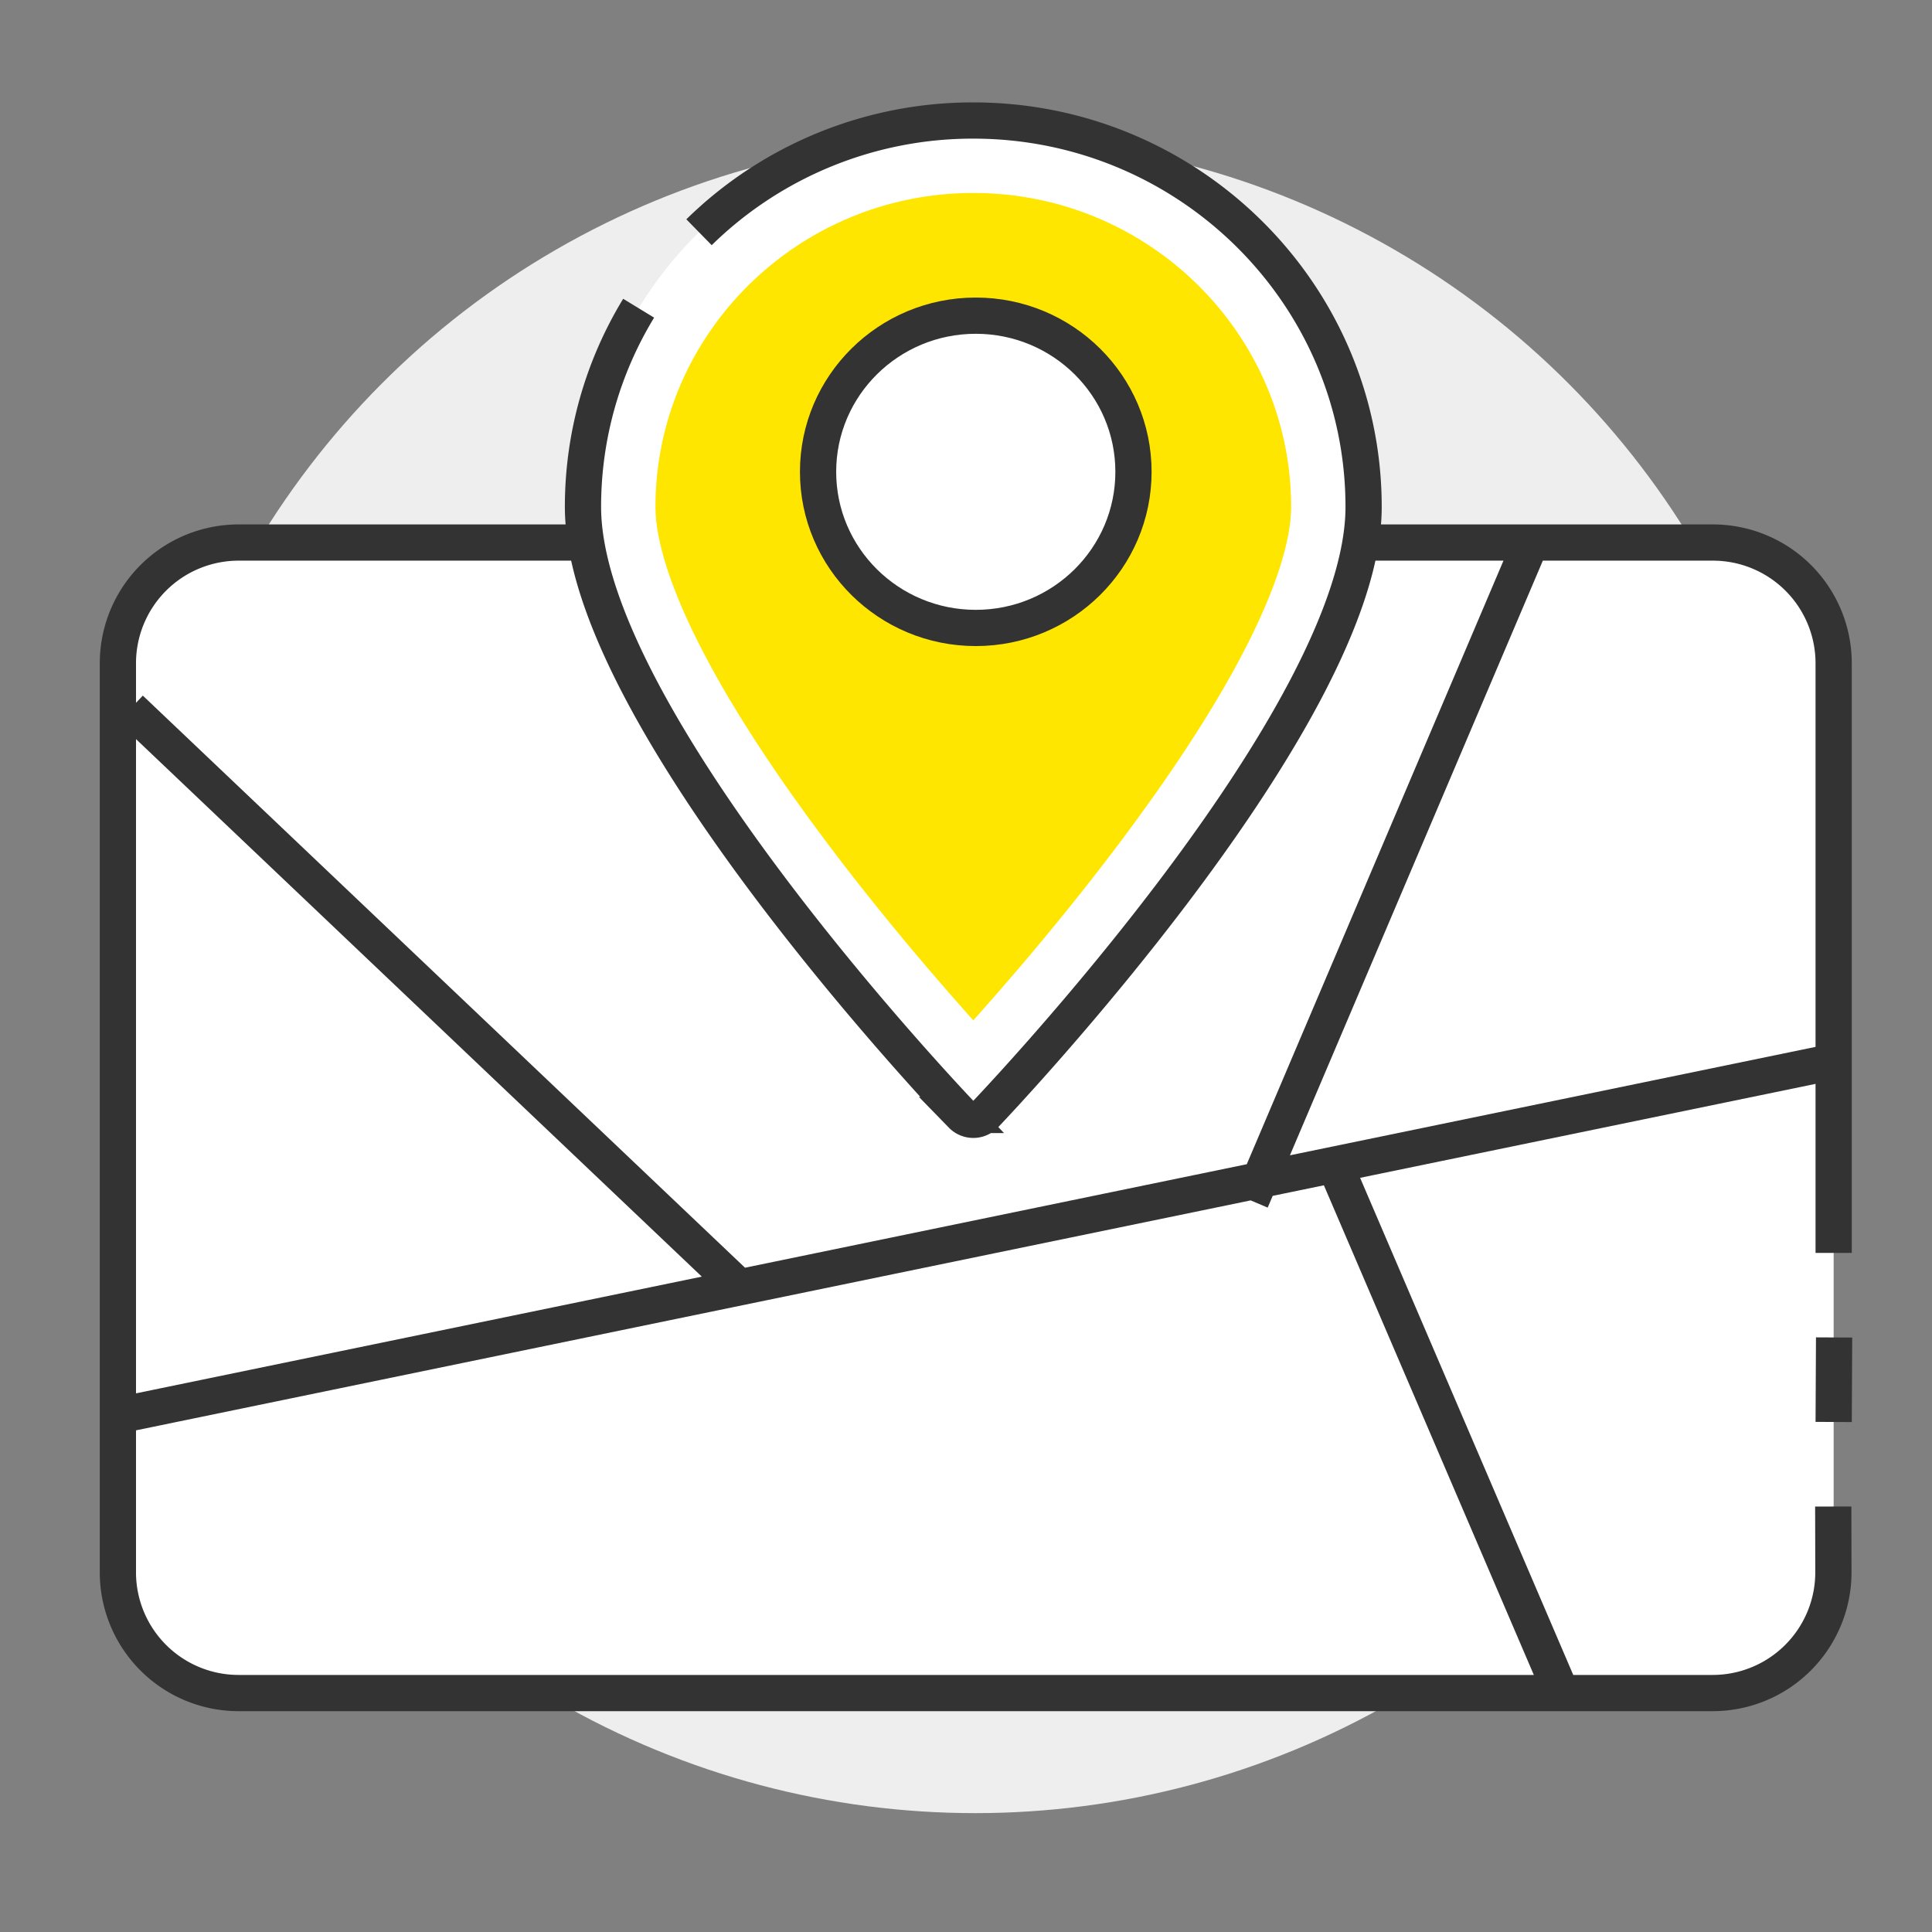
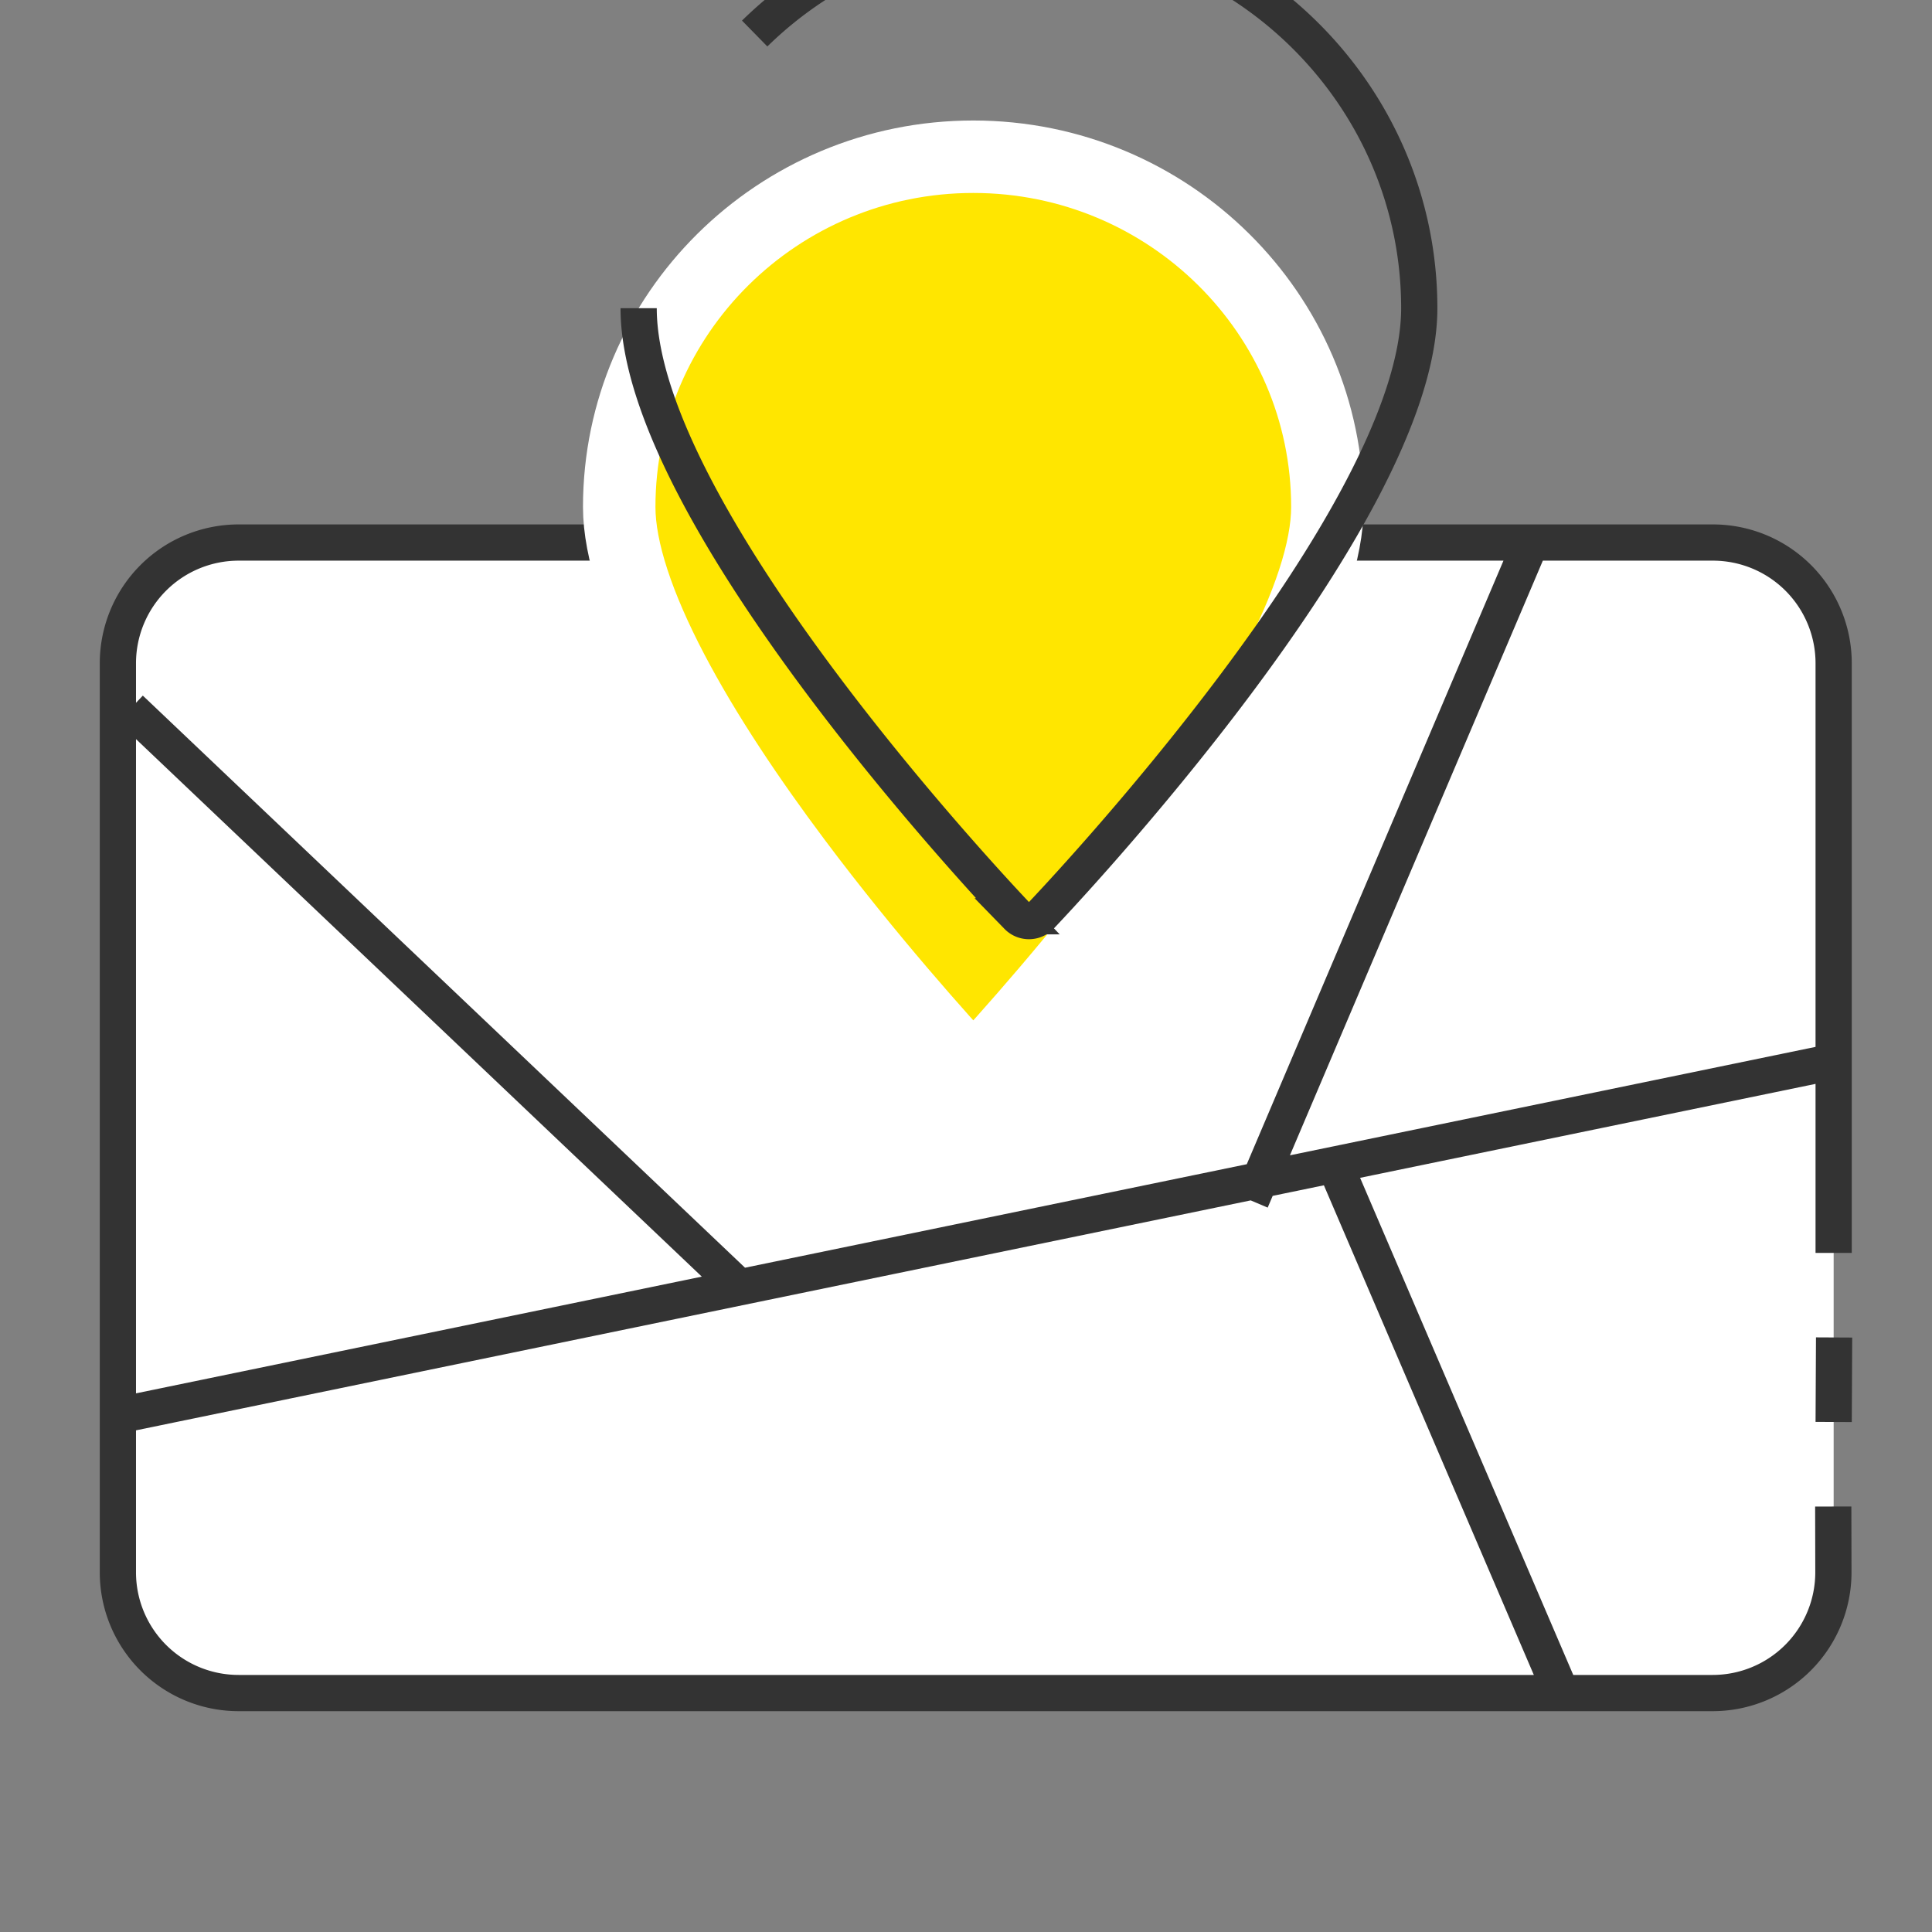
<svg xmlns="http://www.w3.org/2000/svg" viewBox="0 0 105 105" fill="none">
  <rect x="0" y="0" width="105" height="105" fill="#808080" stroke="none" />
-   <circle cx="53" cy="53" r="45.54" fill="#EEE" />
  <rect x="8.375" y="31.454" width="89.311" height="58.59" rx="4.594" fill="#fff" stroke="#fff" stroke-width="3.938" />
  <path d="M99.655 68.094V36.048a6.562 6.562 0 0 0-6.563-6.562H12.97a6.562 6.562 0 0 0-6.563 6.562v49.403a6.562 6.562 0 0 0 6.563 6.563h80.108a6.563 6.563 0 0 0 6.563-6.578l-.008-3.56m.046-9.188-.023 4.593m-93.449-.306 93.249-19.236M7.084 38.519l33.067 31.414m32.467-6.456 12.069 28.148m-1.652-61.754L67.99 65.246" stroke="#333" stroke-width="1.969" />
  <path d="M33.653 27.552c0-10.477 8.614-19.034 19.244-19.034 10.63 0 19.243 8.556 19.243 19.034 0 2.345-1.049 5.423-2.874 8.908-1.797 3.431-4.224 7.031-6.712 10.354-3.95 5.275-7.97 9.743-9.657 11.569-1.688-1.826-5.709-6.294-9.658-11.569-2.488-3.323-4.915-6.922-6.712-10.354-1.825-3.485-2.874-6.563-2.874-8.908Z" fill="#FFE600" stroke="#fff" stroke-width="3.938" />
-   <ellipse cx="53.031" cy="25.642" rx="8.571" ry="8.486" fill="#fff" stroke="#333" stroke-width="1.969" />
-   <path d="M34.709 16.751a20.724 20.724 0 0 0-3.025 10.8c0 11.338 19.747 32.162 20.587 33.045a.873.873 0 0 0 1.251 0c.84-.883 20.587-21.707 20.587-33.044 0-11.583-9.514-21.002-21.212-21.002a21.252 21.252 0 0 0-14.907 6.072" stroke="#333" stroke-width="1.969" />
+   <path d="M34.709 16.751c0 11.338 19.747 32.162 20.587 33.045a.873.873 0 0 0 1.251 0c.84-.883 20.587-21.707 20.587-33.044 0-11.583-9.514-21.002-21.212-21.002a21.252 21.252 0 0 0-14.907 6.072" stroke="#333" stroke-width="1.969" />
</svg>